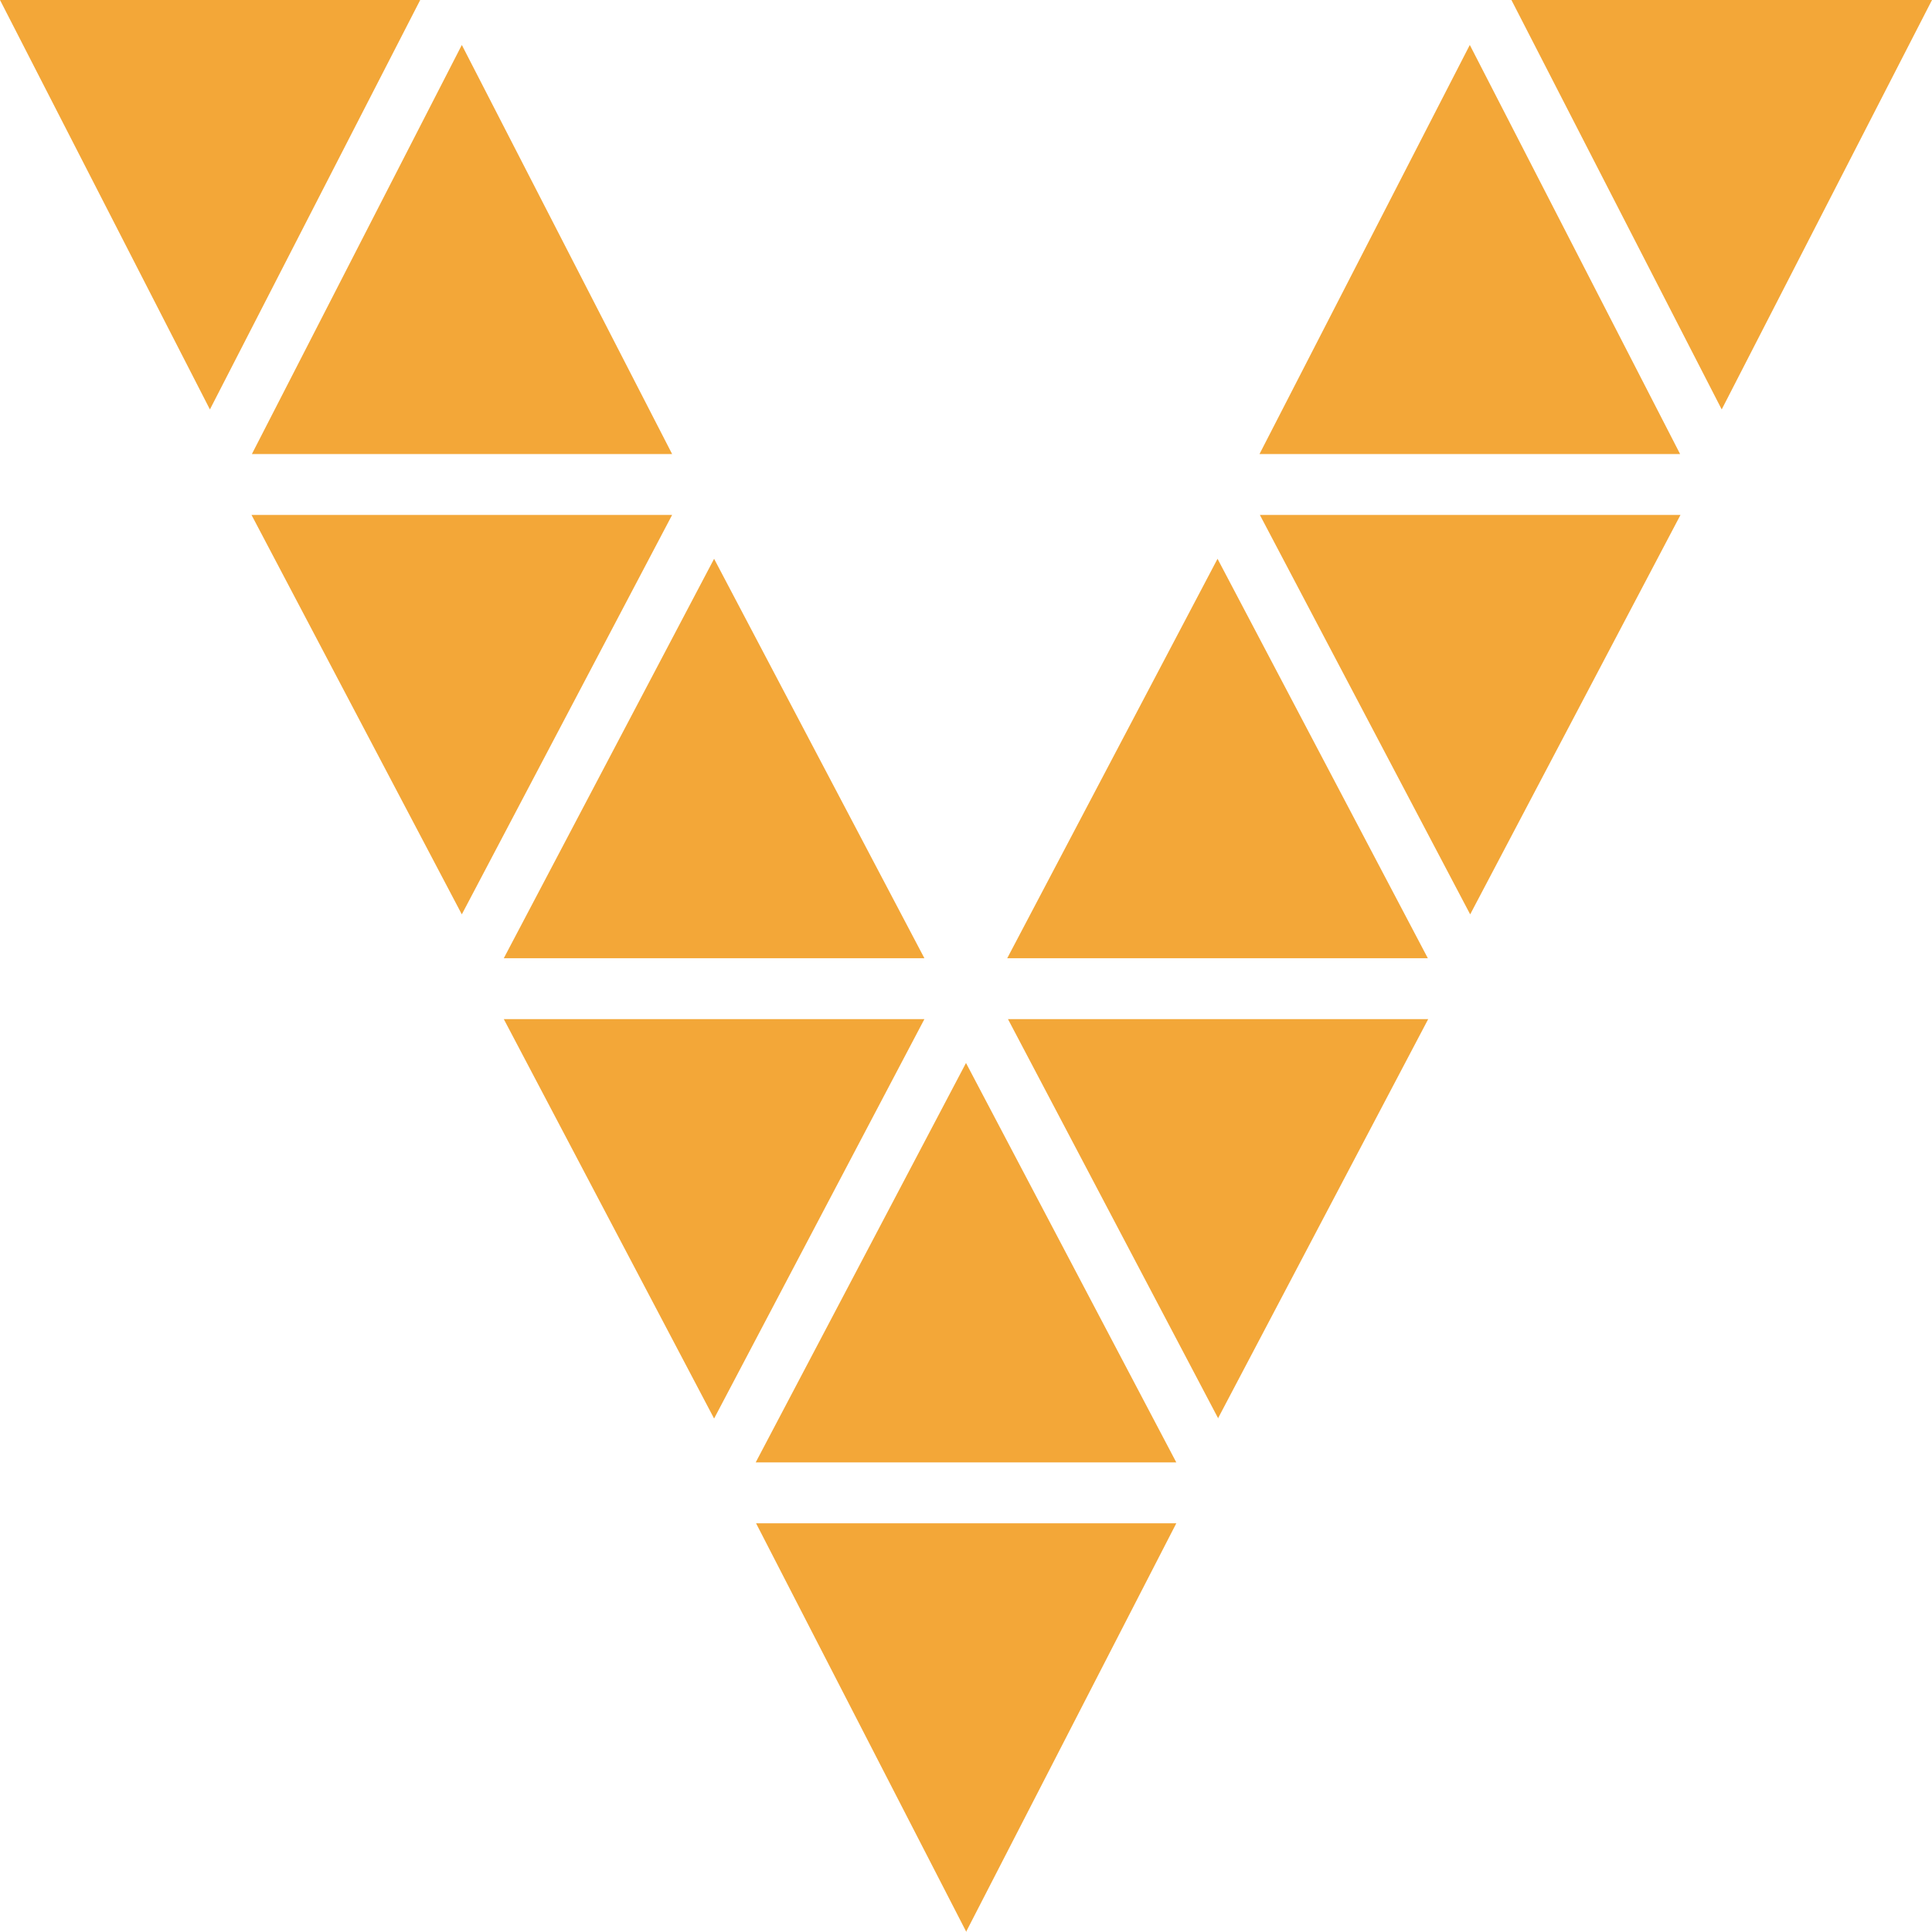
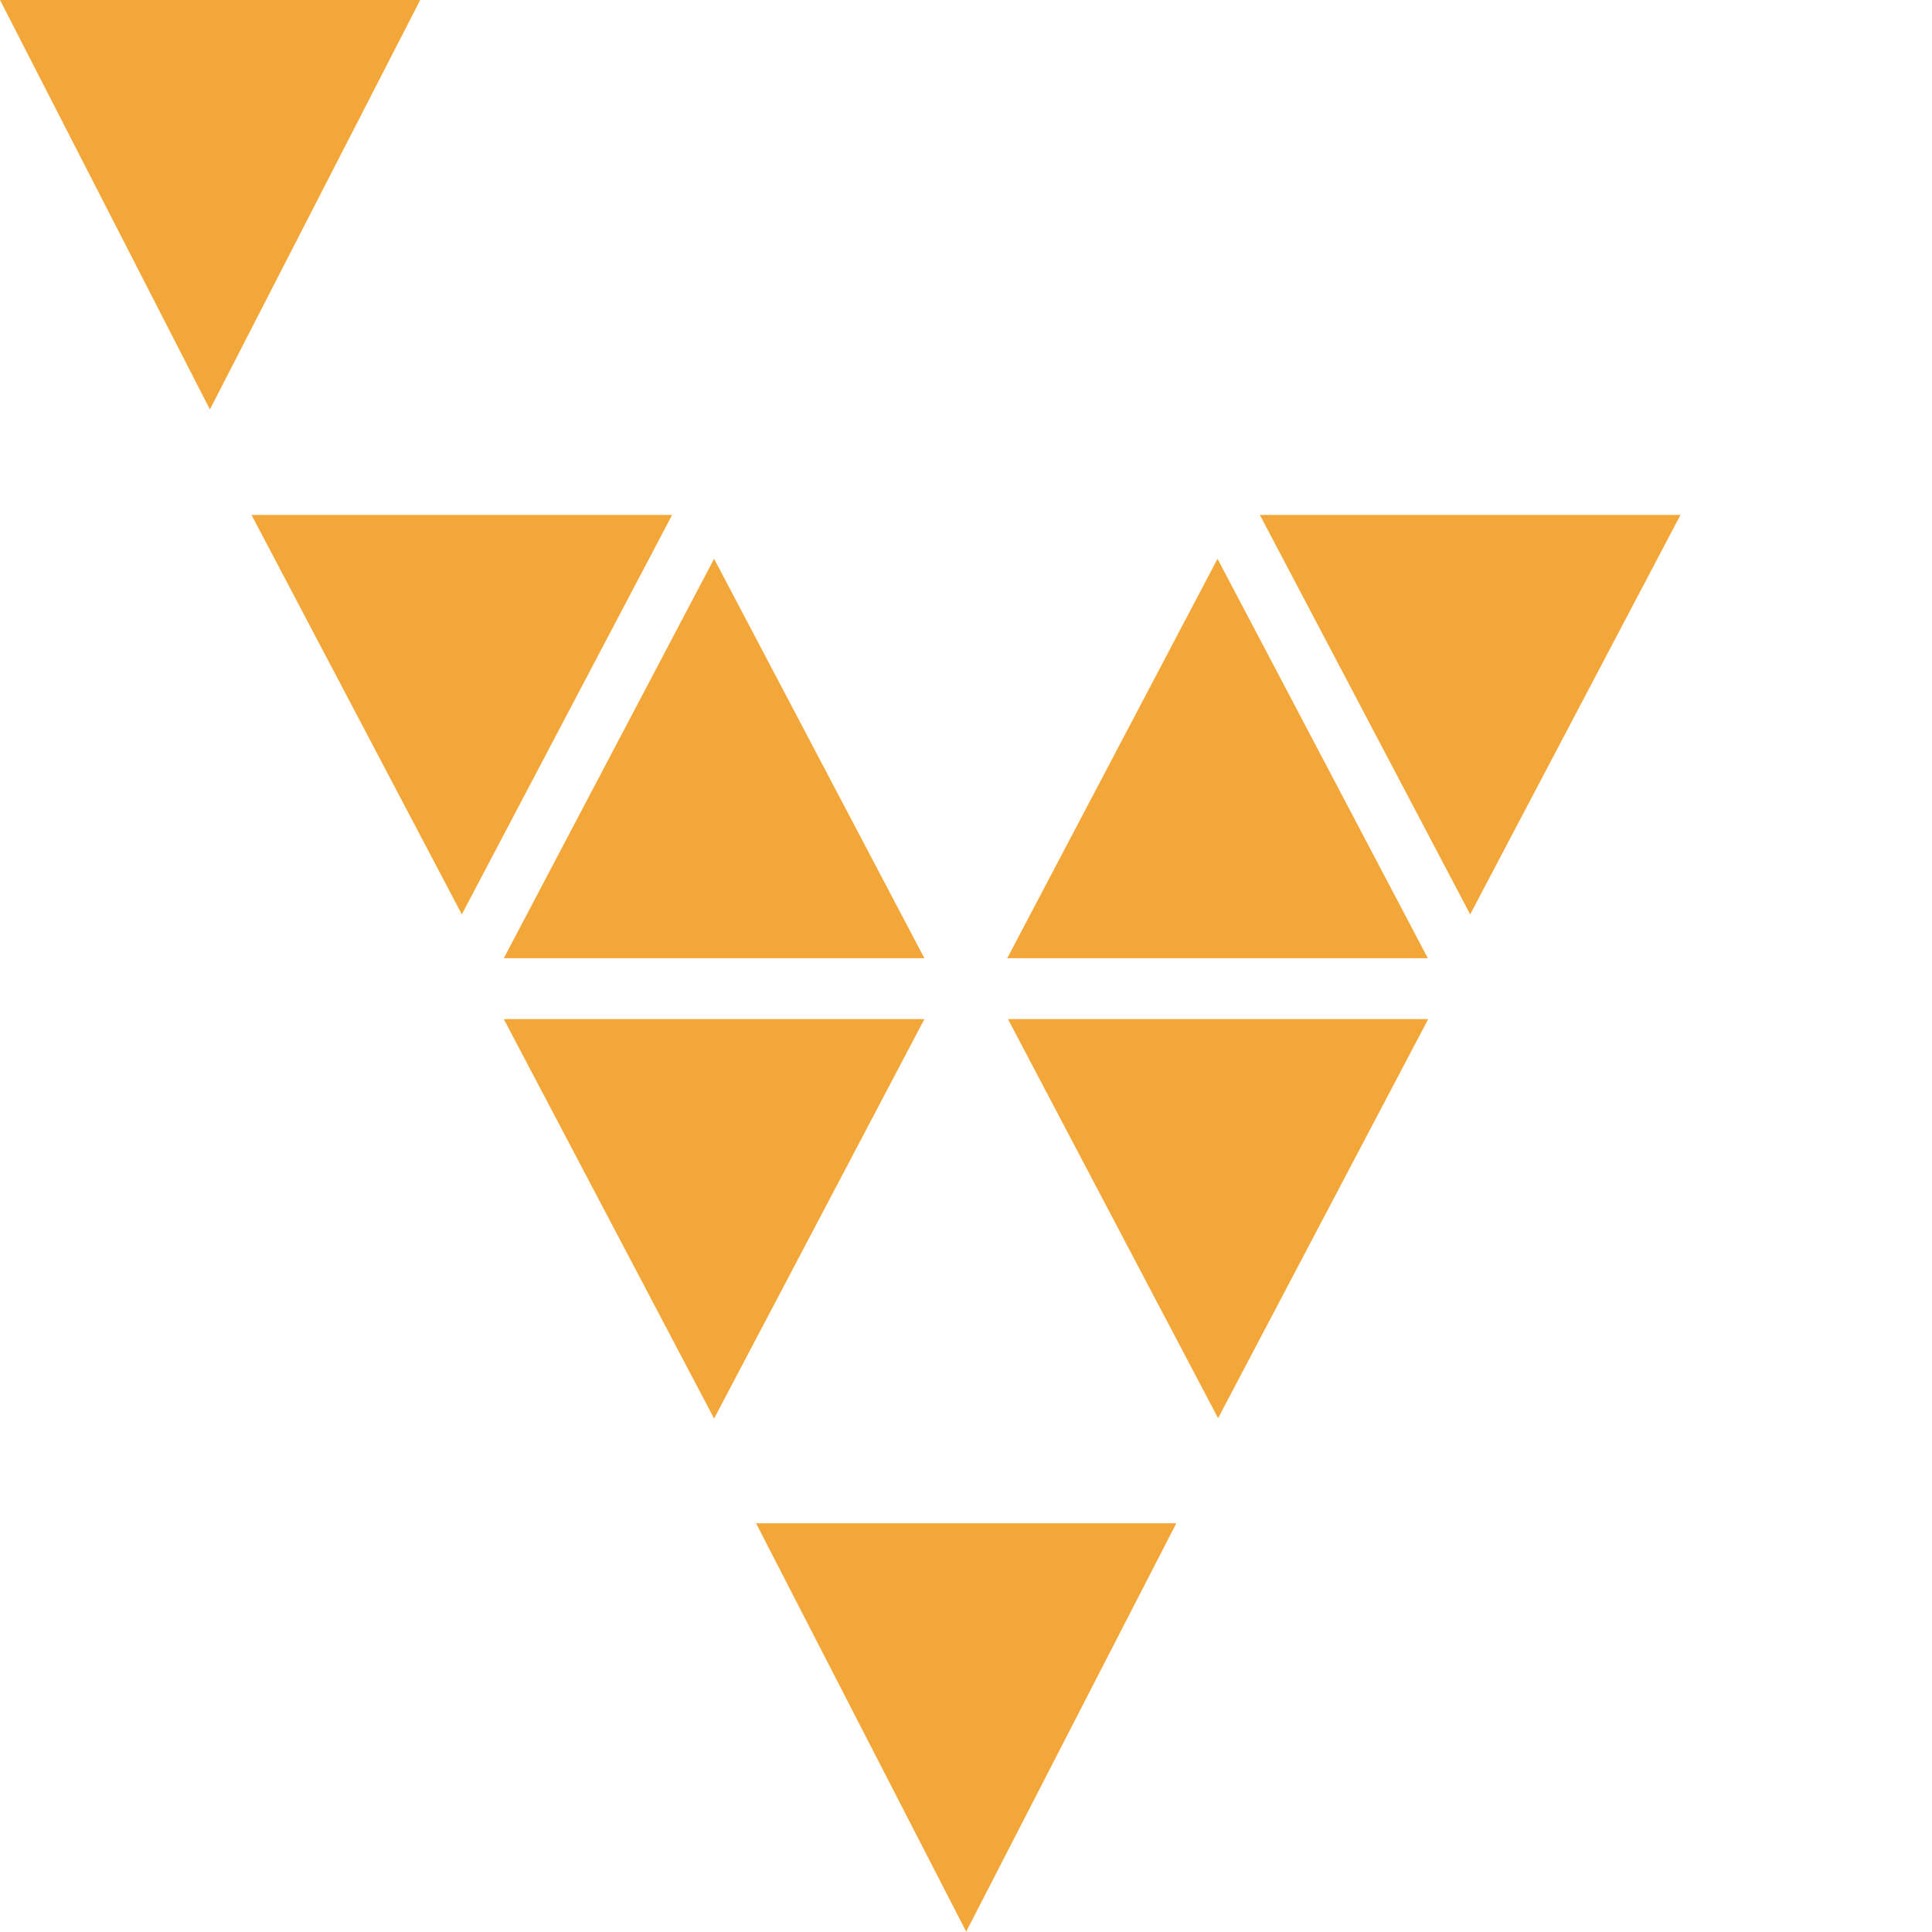
<svg xmlns="http://www.w3.org/2000/svg" id="Layer_1" data-name="Layer 1" viewBox="0 0 52 52">
  <defs>
    <style>      .cls-1 {        fill: #f3a738;        stroke-width: 0px;      }    </style>
  </defs>
  <path id="Path_3" data-name="Path 3" class="cls-1" d="M26,52l5.66-11h-11.31l5.66,11Z" />
  <g>
-     <path id="Path_1" data-name="Path 1" class="cls-1" d="M20.34,39.36h11.32l-5.66-10.75-5.66,10.75Z" />
    <path id="Path_2" data-name="Path 2" class="cls-1" d="M13.56,27.43l5.66,10.75,5.66-10.75h-11.31Z" />
    <path id="Path_4" data-name="Path 4" class="cls-1" d="M32.78,38.18l5.66-10.75h-11.31l5.66,10.75Z" />
  </g>
  <g>
-     <path id="Path_7" data-name="Path 7" class="cls-1" d="M45.22,12.22l-5.66-11.01-5.66,11.01h11.31Z" />
-     <path id="Path_8" data-name="Path 8" class="cls-1" d="M40.68,0l5.66,11.02L52,0h-11.32Z" />
    <path id="Path_9" data-name="Path 9" class="cls-1" d="M0,0h11.31l-5.66,11.02L0,0Z" />
-     <path id="Path_10" data-name="Path 10" class="cls-1" d="M6.78,12.22L12.43,1.21l5.66,11.01H6.78Z" />
  </g>
  <g>
    <path id="Path_5" data-name="Path 5" class="cls-1" d="M27.12,25.79h11.31l-5.66-10.75-5.66,10.75Z" />
    <path id="Path_6" data-name="Path 6" class="cls-1" d="M33.91,13.86l5.66,10.75,5.66-10.75h-11.32Z" />
    <path id="Path_11" data-name="Path 11" class="cls-1" d="M18.09,13.86l-5.66,10.75-5.66-10.75h11.31Z" />
    <path id="Path_12" data-name="Path 12" class="cls-1" d="M13.56,25.79l5.66-10.75,5.66,10.75h-11.31Z" />
  </g>
</svg>